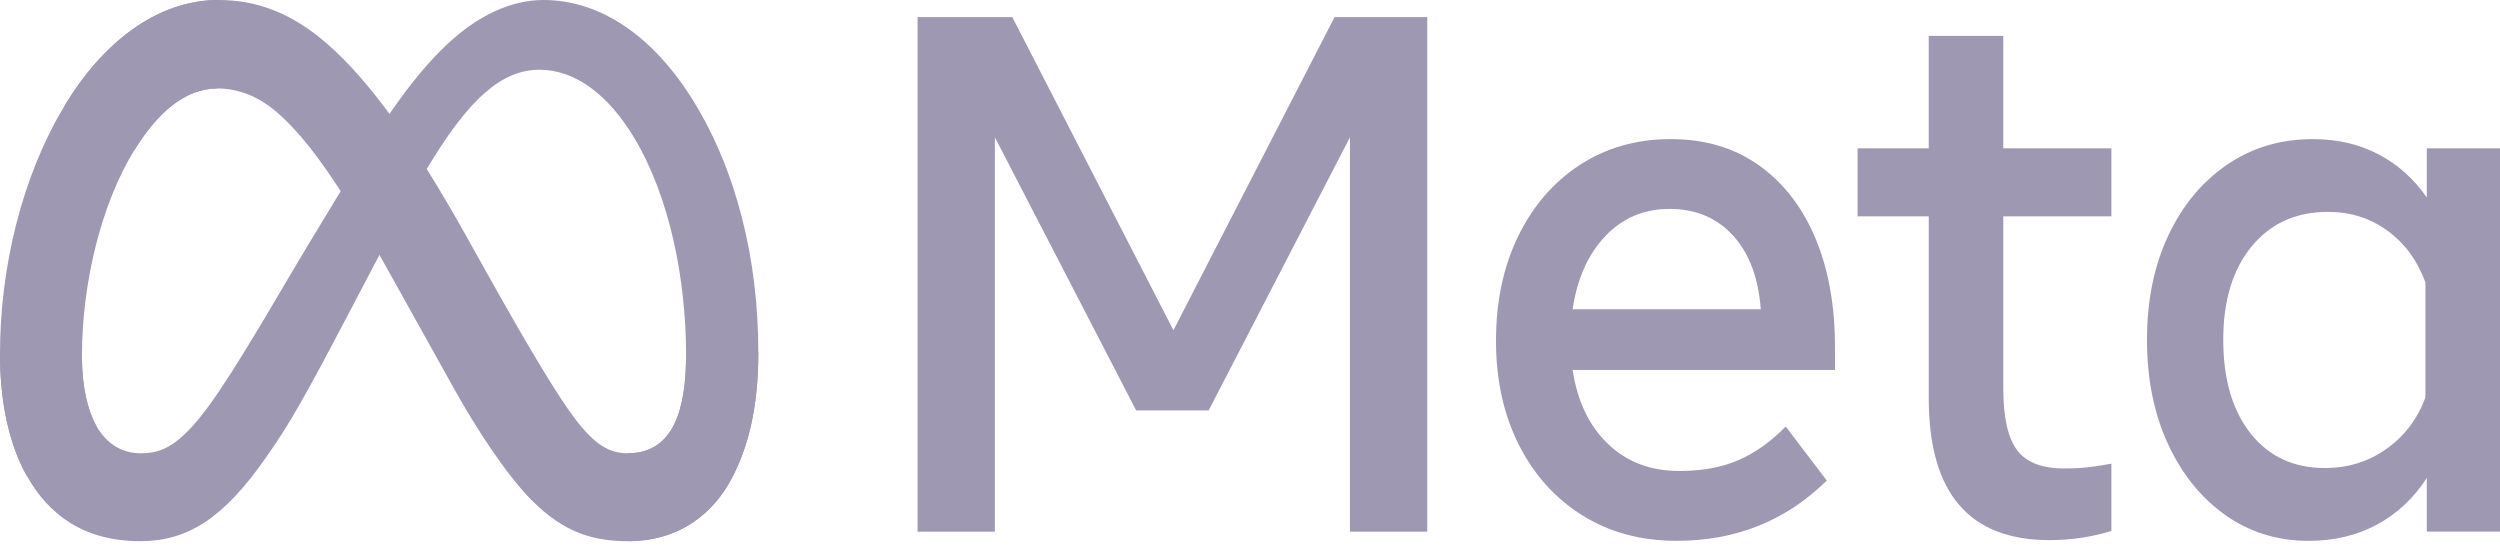
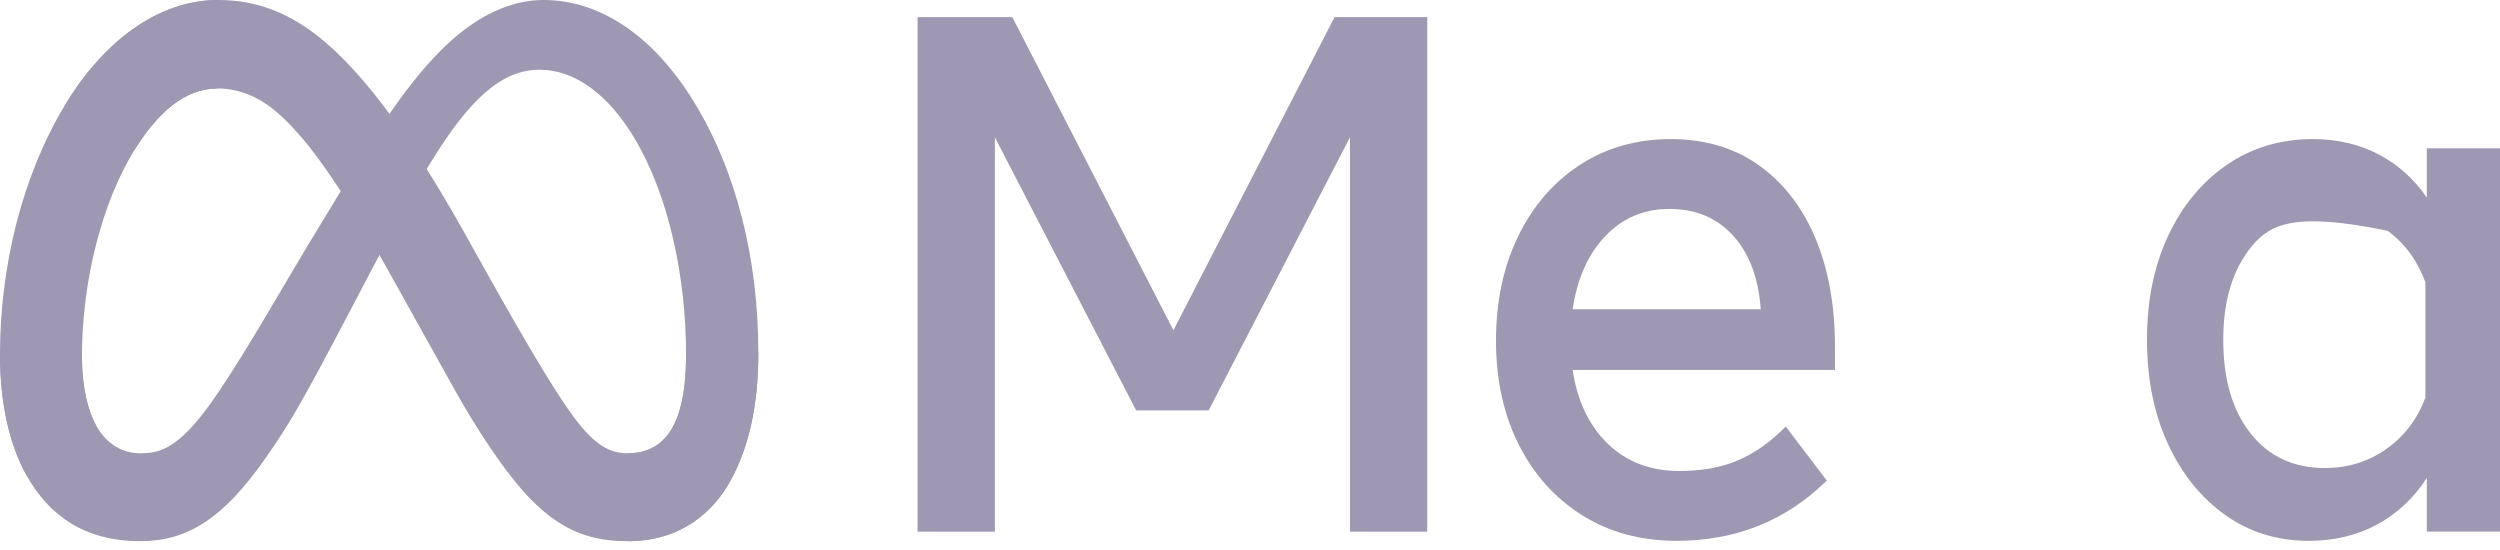
<svg xmlns="http://www.w3.org/2000/svg" width="100" height="22" viewBox="0 0 100 22" fill="none">
  <path d="M36.702 0.685H40.492L46.937 13.21L53.382 0.685H57.09V21.266H53.998V5.492L48.347 16.415H45.446L39.795 5.492V21.266H36.703V0.685H36.702Z" fill="#9E98B2" />
  <path d="M67.065 21.633C65.633 21.633 64.373 21.292 63.288 20.611C62.202 19.93 61.356 18.987 60.75 17.782C60.143 16.576 59.84 15.194 59.84 13.636C59.84 12.058 60.136 10.661 60.729 9.446C61.322 8.23 62.145 7.28 63.198 6.594C64.252 5.908 65.463 5.564 66.831 5.564C68.191 5.564 69.36 5.91 70.341 6.601C71.321 7.292 72.076 8.26 72.606 9.504C73.134 10.749 73.399 12.21 73.399 13.885V14.797H62.905C63.096 16.052 63.569 17.039 64.321 17.759C65.073 18.479 66.024 18.839 67.174 18.839C68.095 18.839 68.889 18.692 69.555 18.398C70.22 18.105 70.845 17.659 71.429 17.061L73.071 19.222C71.438 20.829 69.436 21.634 67.064 21.633H67.065ZM69.323 9.423C68.675 8.713 67.827 8.357 66.777 8.357C65.755 8.357 64.901 8.72 64.212 9.445C63.523 10.17 63.087 11.146 62.905 12.37H70.43C70.339 11.115 69.969 10.133 69.322 9.422L69.323 9.423Z" fill="#9E98B2" />
-   <path d="M77.149 8.652H74.303V5.933H77.149V1.435H80.132V5.933H84.456V8.652H80.132V15.547C80.132 16.694 80.315 17.512 80.68 18.002C81.045 18.492 81.67 18.738 82.554 18.738C82.946 18.738 83.279 18.721 83.553 18.686C83.827 18.652 84.128 18.606 84.456 18.547V21.237C84.081 21.354 83.7 21.442 83.314 21.502C82.873 21.571 82.427 21.606 81.98 21.605C78.76 21.605 77.149 19.714 77.15 15.931V8.654L77.149 8.652Z" fill="#9E98B2" />
-   <path d="M100 21.265H97.072V19.119C96.552 19.923 95.891 20.542 95.088 20.979C94.284 21.414 93.373 21.633 92.351 21.634C91.092 21.634 89.977 21.288 89.005 20.597C88.034 19.906 87.27 18.955 86.713 17.745C86.157 16.534 85.879 15.15 85.879 13.591C85.879 12.023 86.162 10.637 86.727 9.431C87.293 8.225 88.075 7.279 89.074 6.594C90.073 5.908 91.22 5.564 92.516 5.564C93.491 5.564 94.367 5.768 95.143 6.175C95.908 6.573 96.57 7.165 97.072 7.902V5.932H100V21.265ZM97.017 11.297C96.698 10.425 96.194 9.737 95.505 9.232C94.816 8.727 94.021 8.475 93.118 8.475C91.841 8.475 90.823 8.935 90.066 9.856C89.309 10.778 88.93 12.022 88.93 13.591C88.93 15.169 89.295 16.418 90.025 17.339C90.755 18.261 91.745 18.721 92.995 18.721C93.916 18.721 94.737 18.466 95.457 17.956C96.177 17.447 96.698 16.761 97.017 15.898V11.296V11.297Z" fill="#9E98B2" />
+   <path d="M100 21.265H97.072V19.119C96.552 19.923 95.891 20.542 95.088 20.979C94.284 21.414 93.373 21.633 92.351 21.634C91.092 21.634 89.977 21.288 89.005 20.597C88.034 19.906 87.27 18.955 86.713 17.745C86.157 16.534 85.879 15.15 85.879 13.591C85.879 12.023 86.162 10.637 86.727 9.431C87.293 8.225 88.075 7.279 89.074 6.594C90.073 5.908 91.22 5.564 92.516 5.564C93.491 5.564 94.367 5.768 95.143 6.175C95.908 6.573 96.57 7.165 97.072 7.902V5.932H100V21.265ZM97.017 11.297C96.698 10.425 96.194 9.737 95.505 9.232C91.841 8.475 90.823 8.935 90.066 9.856C89.309 10.778 88.93 12.022 88.93 13.591C88.93 15.169 89.295 16.418 90.025 17.339C90.755 18.261 91.745 18.721 92.995 18.721C93.916 18.721 94.737 18.466 95.457 17.956C96.177 17.447 96.698 16.761 97.017 15.898V11.296V11.297Z" fill="#9E98B2" />
  <path d="M3.277 14.275C3.277 15.52 3.53 16.475 3.863 17.053C4.299 17.81 4.948 18.131 5.611 18.131C6.466 18.131 7.247 17.903 8.753 15.664C9.96 13.871 11.382 11.352 12.338 9.774L13.959 7.099C15.084 5.241 16.387 3.176 17.881 1.776C19.1 0.635 20.416 0 21.739 0C23.962 0 26.079 1.384 27.699 3.979C29.473 6.822 30.333 10.402 30.333 14.097C30.333 16.293 29.93 17.906 29.244 19.181C28.582 20.415 27.291 21.647 25.119 21.647V18.131C26.978 18.131 27.443 16.296 27.443 14.194C27.443 11.2 26.793 7.877 25.362 5.502C24.346 3.818 23.03 2.789 21.581 2.789C20.015 2.789 18.754 4.058 17.337 6.322C16.584 7.525 15.811 8.99 14.943 10.643L13.988 12.462C12.068 16.119 11.581 16.953 10.621 18.327C8.938 20.734 7.502 21.647 5.611 21.647C3.367 21.647 1.948 20.602 1.07 19.029C0.352 17.748 0 16.067 0 14.149L3.277 14.275Z" fill="#9E98B2" />
  <path d="M2.583 4.227C4.085 1.74 6.253 0 8.739 0C10.18 0 11.611 0.458 13.105 1.769C14.741 3.203 16.483 5.564 18.657 9.455L19.437 10.851C21.319 14.219 22.389 15.951 23.015 16.769C23.822 17.818 24.386 18.131 25.119 18.131C26.978 18.131 27.443 16.296 27.443 14.194L30.334 14.097C30.334 16.293 29.93 17.906 29.245 19.181C28.583 20.415 27.291 21.647 25.119 21.647C23.769 21.647 22.573 21.332 21.25 19.991C20.233 18.962 19.044 17.133 18.13 15.49L15.409 10.607C14.044 8.157 12.792 6.33 12.068 5.503C11.288 4.613 10.286 3.539 8.687 3.539C7.393 3.539 6.294 4.515 5.374 6.007L2.584 4.227H2.583Z" fill="#9E98B2" />
  <path d="M8.687 3.54C7.392 3.54 6.293 4.516 5.373 6.008C4.073 8.118 3.277 11.259 3.277 14.276C3.277 15.521 3.53 16.476 3.863 17.054L1.07 19.03C0.352 17.748 0 16.067 0 14.149C0 10.664 0.891 7.032 2.584 4.227C4.085 1.74 6.253 0 8.739 0L8.686 3.54H8.687Z" fill="#9E98B2" />
</svg>